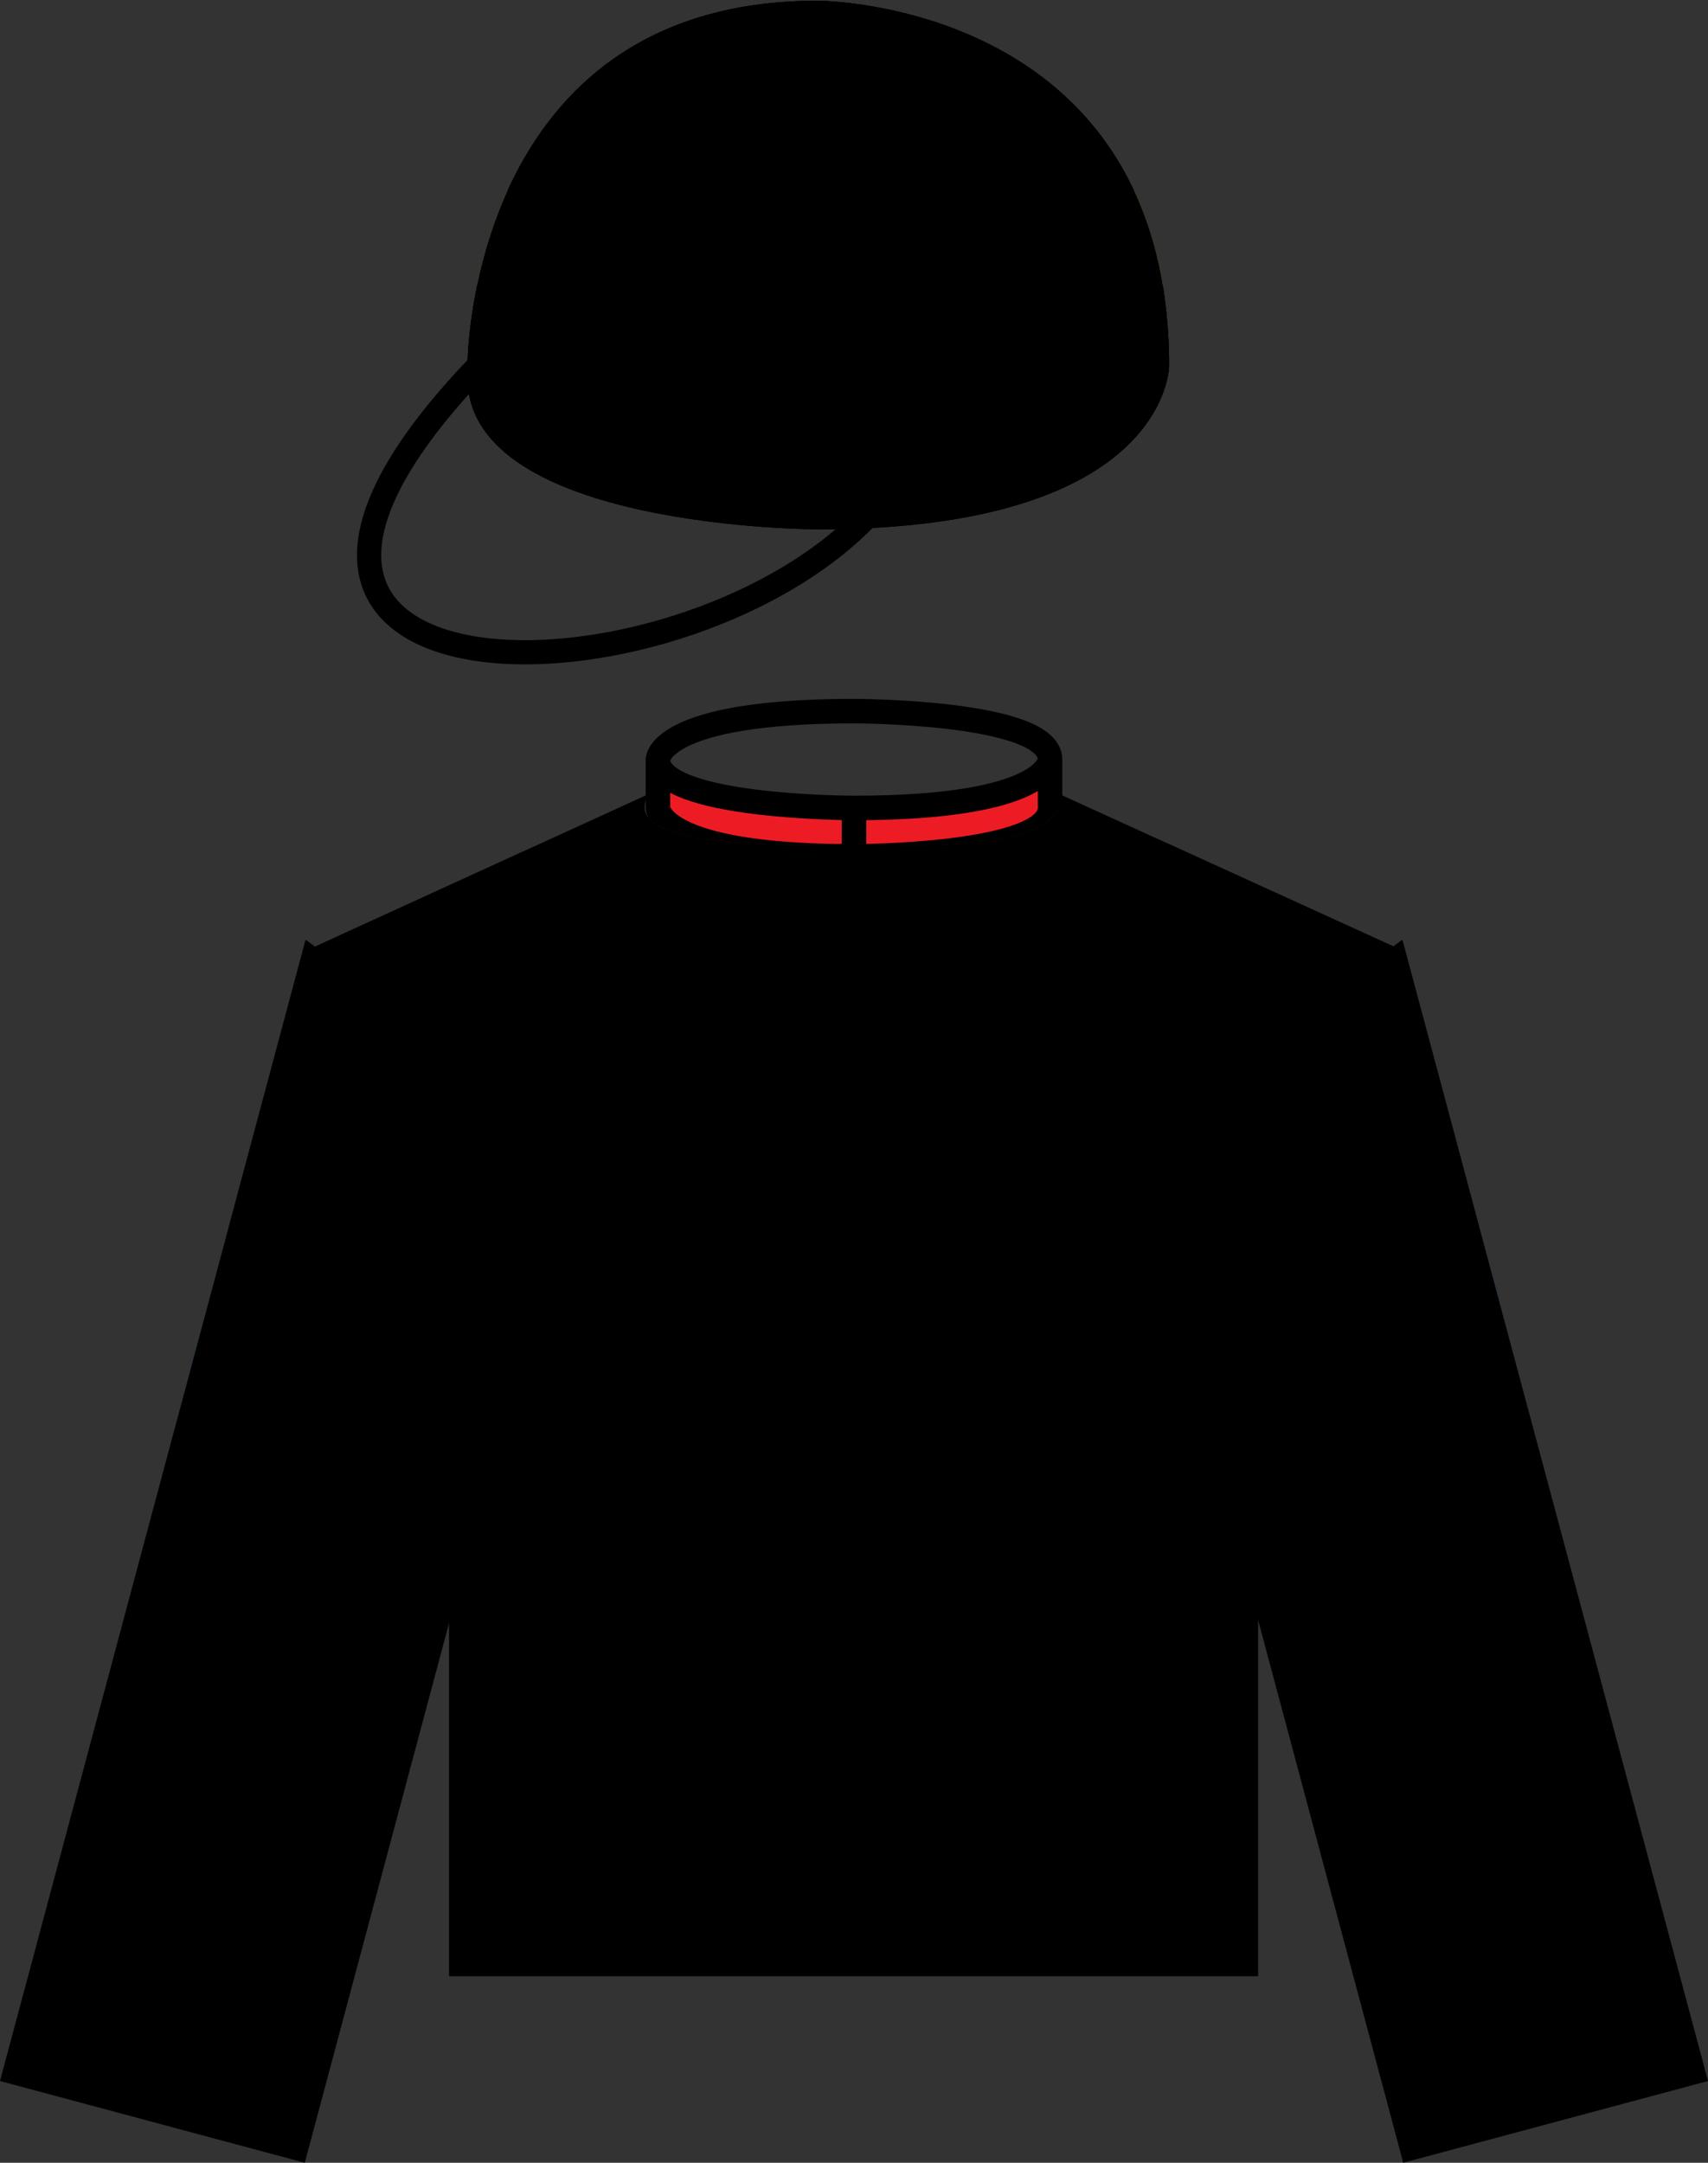
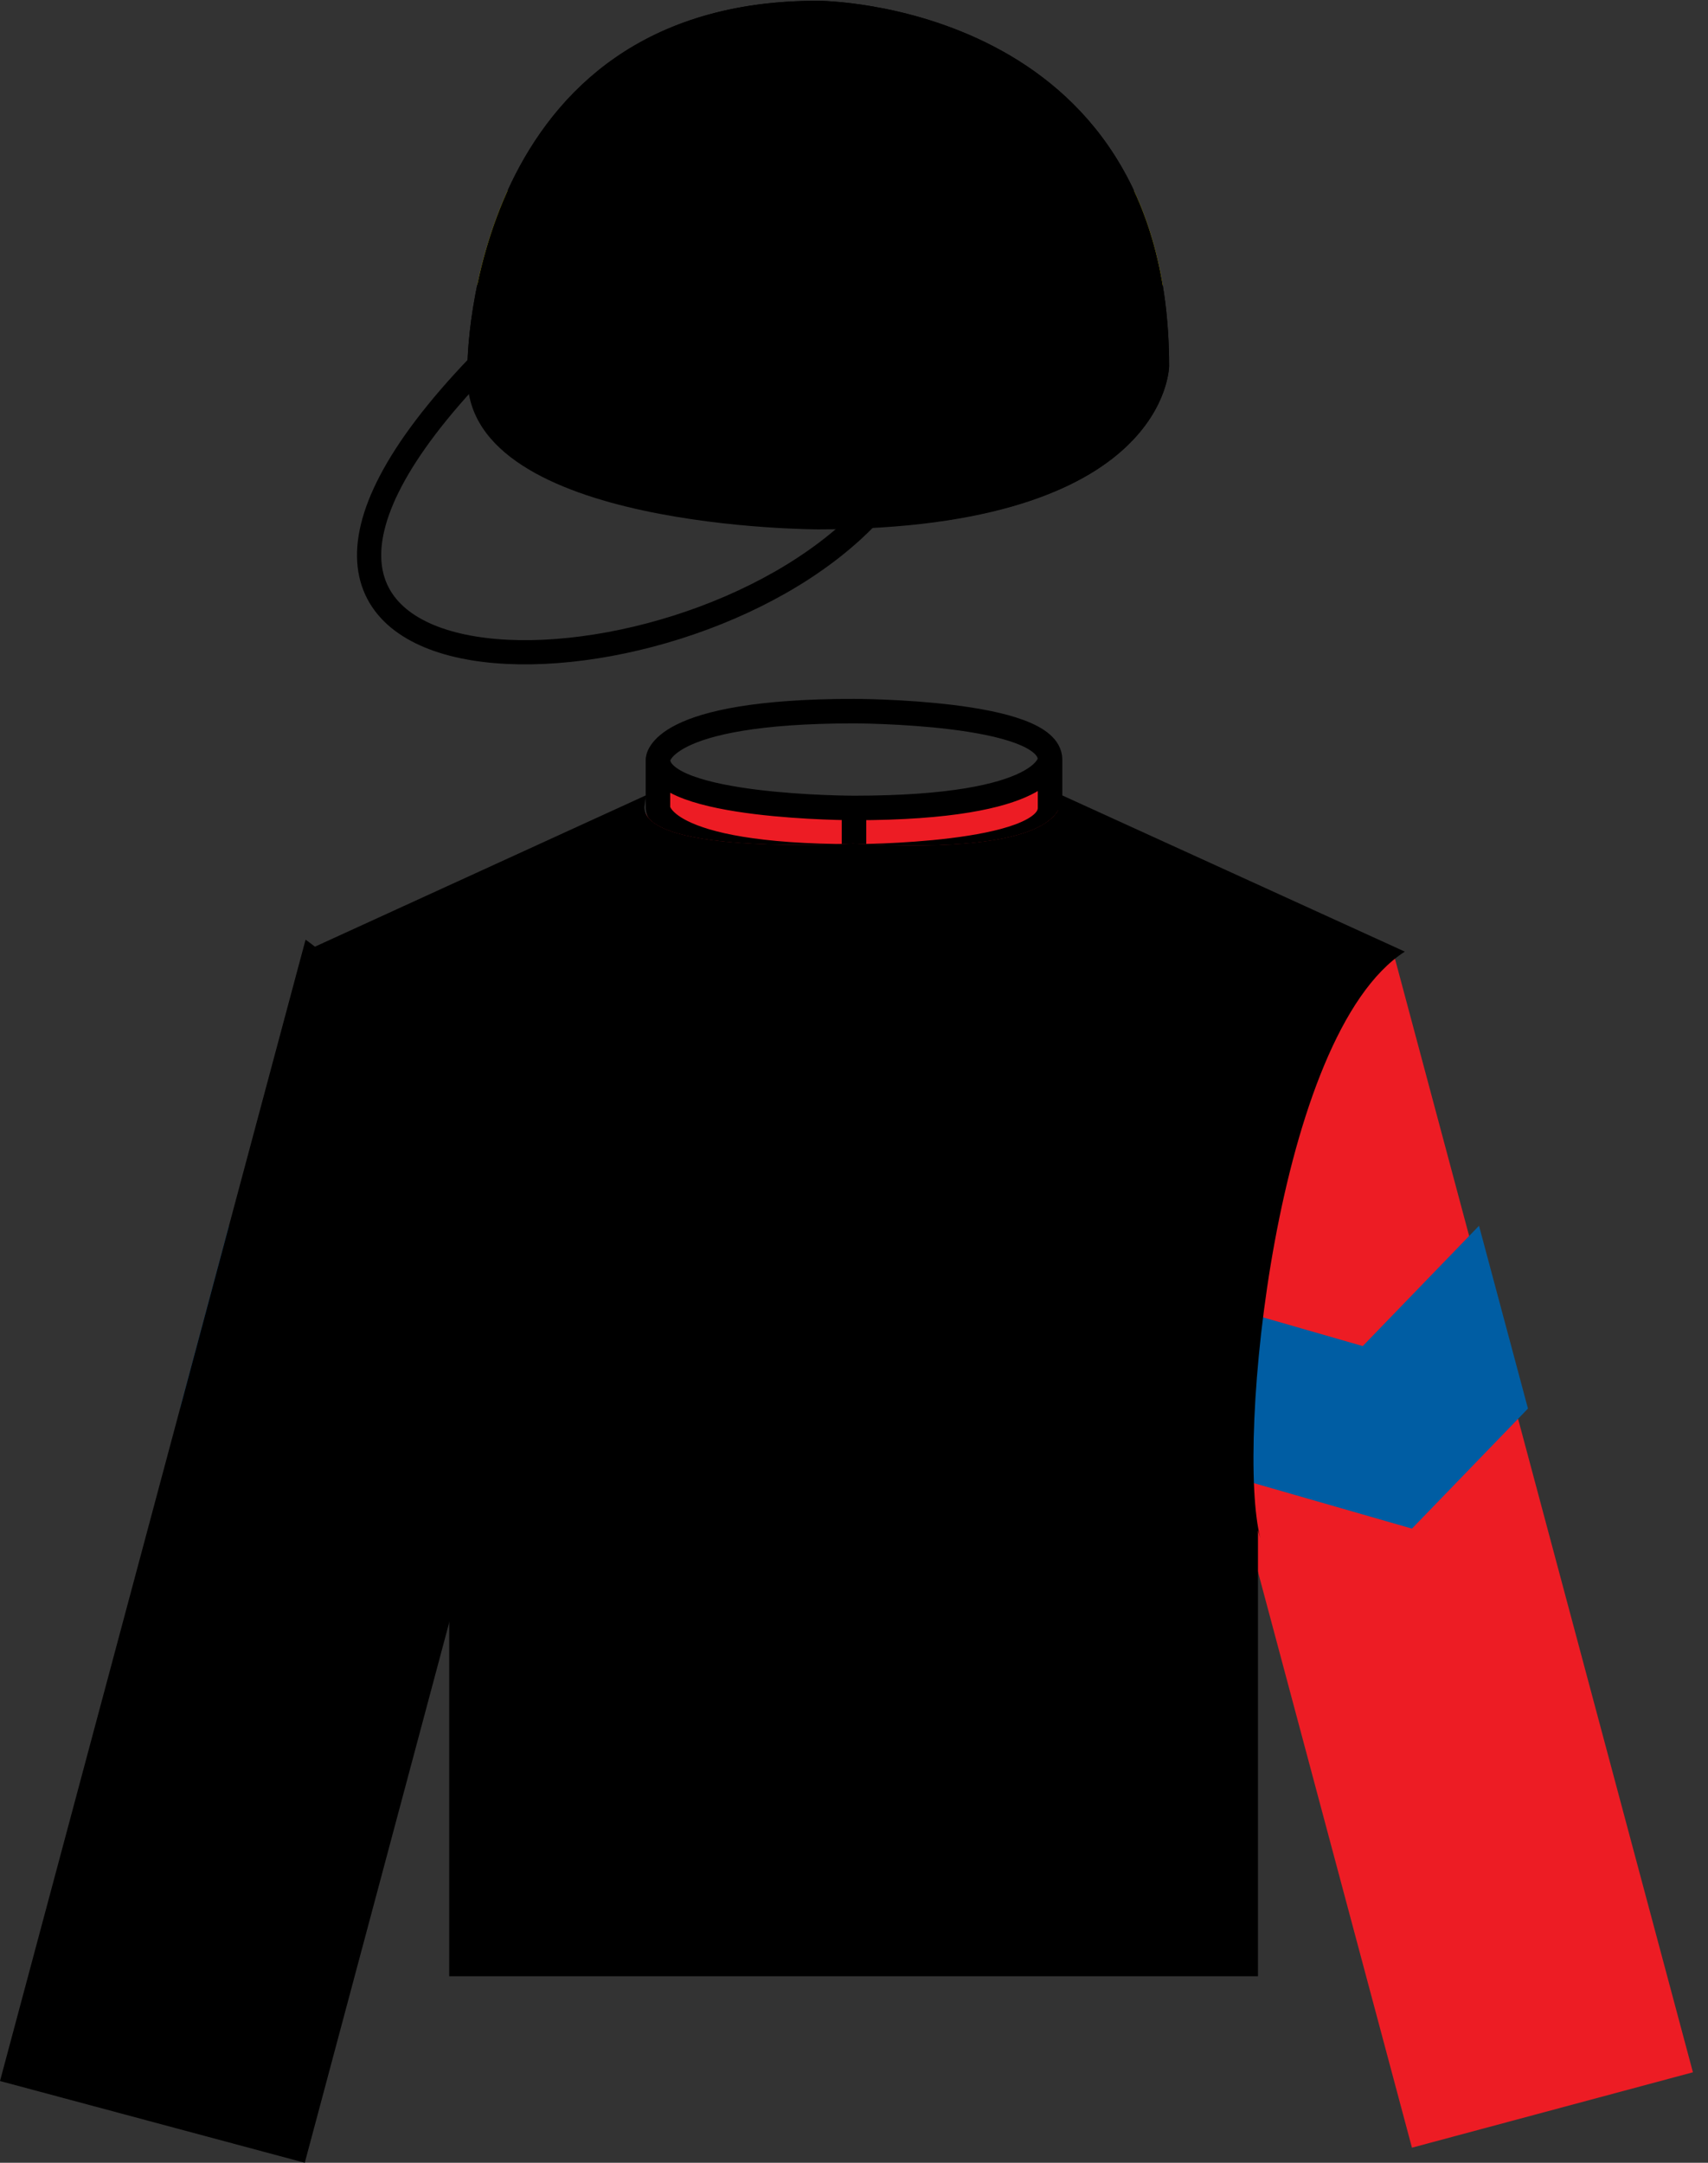
<svg xmlns="http://www.w3.org/2000/svg" xmlns:xlink="http://www.w3.org/1999/xlink" version="1.1" id="Layer_1" x="0px" y="0px" viewBox="0 0 215.2 272.5" style="enable-background:new 0 0 215.2 272.5;" xml:space="preserve">
  <rect x="0" y="0" width="215.2" height="272.5" fill="#333333" stroke="none" />
  <style type="text/css">
	.st0{clip-path:url(#SVGID_2_);fill:#ED1C24;}
	.st1{clip-path:url(#SVGID_4_);fill:none;stroke:#000000;stroke-width:2.954;stroke-miterlimit:10;}
	.st2{clip-path:url(#SVGID_6_);fill:#005DA3;}
	.st3{clip-path:url(#SVGID_11_);}
	.st4{clip-path:url(#SVGID_12_);fill:none;stroke:#000000;stroke-width:2.954;stroke-miterlimit:10;}
	.st5{clip-path:url(#SVGID_14_);fill:#ED1C24;}
	.st6{clip-path:url(#SVGID_16_);fill:none;stroke:#000000;stroke-width:2.954;stroke-miterlimit:10;}
	.st7{clip-path:url(#SVGID_18_);fill:#005DA3;}
	.st8{clip-path:url(#SVGID_23_);}
	.st9{clip-path:url(#SVGID_24_);fill:none;stroke:#000000;stroke-width:2.954;stroke-miterlimit:10;}
	.st10{fill:#ED1C24;}
	.st11{fill:none;stroke:#000000;stroke-width:3.089;stroke-miterlimit:10;}
	.st12{clip-path:url(#SVGID_26_);fill:#ED1C24;}
	.st13{clip-path:url(#SVGID_28_);fill:none;stroke:#000000;stroke-width:3.089;stroke-miterlimit:10;}
	.st14{clip-path:url(#SVGID_30_);fill:none;stroke:#FFF200;stroke-width:0.686;stroke-miterlimit:10;}
	.st15{clip-path:url(#SVGID_32_);fill:none;stroke:#000000;stroke-width:3.089;stroke-miterlimit:10;}
	.st16{clip-path:url(#SVGID_37_);}
	.st17{clip-path:url(#SVGID_38_);fill:none;stroke:#000000;stroke-width:3.089;stroke-miterlimit:10;}
	.st18{fill:none;stroke:#000000;stroke-width:3.05;stroke-miterlimit:10;}
	.st19{clip-path:url(#SVGID_40_);fill:#ED1C24;}
	.st20{clip-path:url(#SVGID_42_);fill:none;stroke:#000000;stroke-width:3.05;stroke-miterlimit:10;}
	.st21{clip-path:url(#SVGID_44_);}
	.st22{clip-path:url(#SVGID_46_);fill:#FFF200;}
	.st23{clip-path:url(#SVGID_48_);fill:none;stroke:#000000;stroke-width:3.05;stroke-miterlimit:10;}
	.st24{clip-path:url(#SVGID_53_);}
	.st25{clip-path:url(#SVGID_54_);fill:none;stroke:#000000;stroke-width:3.05;stroke-miterlimit:10;}
	.st26{clip-path:url(#SVGID_57_);}
	.st27{clip-path:url(#SVGID_58_);}
</style>
  <g>
    <g>
      <g>
        <defs>
          <path id="SVGID_1_" d="M176.7,118.4C158,131.2,152.9,183,156,194.7l20.8,77.8l38.4-10.3L176.7,118.4" />
        </defs>
        <clipPath id="SVGID_2_">
          <use xlink:href="#SVGID_1_" style="overflow:visible;" />
        </clipPath>
        <path class="st0" d="M175.6,120.2c-16.1,10.6-21.3,62.3-18.1,74.1l20.4,76.3l35.4-9.5L175.6,120.2" />
      </g>
      <g>
        <defs>
          <path id="SVGID_3_" d="M176.7,118.4C158,131.2,152.9,183,156,194.7l20.8,77.8l38.4-10.3L176.7,118.4" />
        </defs>
        <clipPath id="SVGID_4_">
          <use xlink:href="#SVGID_3_" style="overflow:visible;" />
        </clipPath>
-         <path class="st1" d="M175.6,120.2c-16.1,10.6-21.3,62.3-18.1,74.1l20.4,76.3l35.4-9.5L175.6,120.2" />
      </g>
      <g>
        <defs>
          <path id="SVGID_5_" d="M176.7,118.4C158,131.2,152.9,183,156,194.7l20.8,77.8l38.4-10.3L176.7,118.4" />
        </defs>
        <clipPath id="SVGID_6_">
          <use xlink:href="#SVGID_5_" style="overflow:visible;" />
        </clipPath>
        <polyline class="st2" points="191.8,148.8 171.7,169.6 143.9,161.6 150.1,184.6 177.9,192.6 198,171.8    " />
      </g>
    </g>
    <g>
      <g>
        <defs>
          <path id="SVGID_7_" d="M176.7,118.4C158,131.2,152.9,183,156,194.7l20.8,77.8l38.4-10.3L176.7,118.4" />
        </defs>
        <clipPath id="SVGID_8_">
          <use xlink:href="#SVGID_7_" style="overflow:visible;" />
        </clipPath>
      </g>
      <g>
        <defs>
          <path id="SVGID_9_" d="M176.7,118.4C158,131.2,152.9,183,156,194.7l20.8,77.8l38.4-10.3L176.7,118.4" />
        </defs>
        <defs>
          <path id="SVGID_10_" d="M176.7,118.4C158,131.2,152.9,183,156,194.7l20.8,77.8l38.4-10.3L176.7,118.4" />
        </defs>
        <clipPath id="SVGID_11_">
          <use xlink:href="#SVGID_9_" style="overflow:visible;" />
        </clipPath>
        <clipPath id="SVGID_12_" class="st3">
          <use xlink:href="#SVGID_10_" style="overflow:visible;" />
        </clipPath>
-         <path class="st4" d="M175.6,120.2c-16.1,10.6-21.3,62.3-18.1,74.1l20.4,76.3l35.4-9.5L175.6,120.2" />
      </g>
    </g>
    <g>
      <g>
        <defs>
          <path id="SVGID_13_" d="M38.5,118.4c18.7,12.9,23.8,64.6,20.7,76.3l-20.8,77.8L0,262.2L38.5,118.4" />
        </defs>
        <clipPath id="SVGID_14_">
          <use xlink:href="#SVGID_13_" style="overflow:visible;" />
        </clipPath>
        <path class="st5" d="M39.6,120.2c16.1,10.6,21.3,62.3,18.1,74.1l-20.4,76.3l-35.4-9.5L39.6,120.2" />
      </g>
      <g>
        <defs>
          <path id="SVGID_15_" d="M38.5,118.4c18.7,12.9,23.8,64.6,20.7,76.3l-20.8,77.8L0,262.2L38.5,118.4" />
        </defs>
        <clipPath id="SVGID_16_">
          <use xlink:href="#SVGID_15_" style="overflow:visible;" />
        </clipPath>
        <path class="st6" d="M39.6,120.2c16.1,10.6,21.3,62.3,18.1,74.1l-20.4,76.3l-35.4-9.5L39.6,120.2" />
      </g>
      <g>
        <defs>
-           <path id="SVGID_17_" d="M38.5,118.4c18.7,12.9,23.8,64.6,20.7,76.3l-20.8,77.8L0,262.2L38.5,118.4" />
+           <path id="SVGID_17_" d="M38.5,118.4c18.7,12.9,23.8,64.6,20.7,76.3l-20.8,77.8L0,262.2" />
        </defs>
        <clipPath id="SVGID_18_">
          <use xlink:href="#SVGID_17_" style="overflow:visible;" />
        </clipPath>
        <polyline class="st7" points="23.4,148.8 43.5,169.6 71.3,161.6 65.2,184.6 37.4,192.6 17.3,171.8    " />
      </g>
    </g>
    <g>
      <g>
        <defs>
          <path id="SVGID_19_" d="M38.5,118.4c18.7,12.9,23.8,64.6,20.7,76.3l-20.8,77.8L0,262.2L38.5,118.4" />
        </defs>
        <clipPath id="SVGID_20_">
          <use xlink:href="#SVGID_19_" style="overflow:visible;" />
        </clipPath>
      </g>
      <g>
        <defs>
          <path id="SVGID_21_" d="M38.5,118.4c18.7,12.9,23.8,64.6,20.7,76.3l-20.8,77.8L0,262.2L38.5,118.4" />
        </defs>
        <defs>
          <path id="SVGID_22_" d="M38.5,118.4c18.7,12.9,23.8,64.6,20.7,76.3l-20.8,77.8L0,262.2L38.5,118.4" />
        </defs>
        <clipPath id="SVGID_23_">
          <use xlink:href="#SVGID_21_" style="overflow:visible;" />
        </clipPath>
        <clipPath id="SVGID_24_" class="st8">
          <use xlink:href="#SVGID_22_" style="overflow:visible;" />
        </clipPath>
        <path class="st9" d="M39.6,120.2c16.1,10.6,21.3,62.3,18.1,74.1l-20.4,76.3l-35.4-9.5L39.6,120.2" />
      </g>
    </g>
    <path class="st10" d="M82.9,95.7v6.1c0,0,0,6.1,24.7,6.1c0,0,24.7,0,24.7-6.1v-6.1c0,0,0,6.1-24.7,6.1   C107.6,101.8,82.9,101.8,82.9,95.7" />
    <path class="st11" d="M82.9,95.7c0,6.1,24.7,6.1,24.7,6.1c24.7,0,24.7-6.1,24.7-6.1c0-6.1-24.7-6.1-24.7-6.1   C82.9,89.6,82.9,95.7,82.9,95.7 M132.3,95.7v6.1 M107.6,101.8v6.1 M82.9,95.7v6.1c0,0,0,6.1,24.7,6.1c0,0,24.7,0,24.7-6.1" />
    <g>
      <g>
        <defs>
          <path id="SVGID_25_" d="M81.4,100.2L38.1,120l0,0c16.3,10.5,21.3,62.1,18.2,73.9l0.3-1V249h101.9v-56.2l0.3,1      c-3.1-11.8,1.9-63.4,18.2-73.9l-43.2-19.7c0,1.5,0,7.6-26.3,6.1c0,0-26.3,1.5-26.3-4.6" />
        </defs>
        <clipPath id="SVGID_26_">
          <use xlink:href="#SVGID_25_" style="overflow:visible;" />
        </clipPath>
        <path class="st12" d="M82.9,95.7c0,6.1,24.7,6.1,24.7,6.1c24.7,0,24.7-6.1,24.7-6.1c0-6.1-24.7-6.1-24.7-6.1     C82.9,89.6,82.9,95.7,82.9,95.7v6.1L39.7,120l0,0C56,130.4,60.9,182,57.8,193.8l0.3-1v54.6H157v-54.6l0.3,1     c-3.1-11.8,1.9-63.4,18.2-73.9l-43.2-18.2v-6.1" />
      </g>
      <g>
        <defs>
          <path id="SVGID_27_" d="M81.4,100.2L38.1,120l0,0c16.3,10.5,21.3,62.1,18.2,73.9l0.3-1V249h101.9v-56.2l0.3,1      c-3.1-11.8,1.9-63.4,18.2-73.9l-43.2-19.7c0,1.5,0,7.6-26.3,6.1c0,0-26.3,1.5-26.3-4.6" />
        </defs>
        <clipPath id="SVGID_28_">
          <use xlink:href="#SVGID_27_" style="overflow:visible;" />
        </clipPath>
-         <path class="st13" d="M82.9,101.8c0,0,0,6.1,24.7,6.1c0,0,24.7,0,24.7-6.1c0,0,0,6.1-24.7,6.1C107.6,107.8,82.9,107.8,82.9,101.8     L39.7,120l0,0C56,130.4,60.9,182,57.8,193.8l0.3-1v54.6H157v-54.6l0.3,1c-3.1-11.8,1.9-63.4,18.2-73.9l-43.2-18.2v-6.1     c0-6.1-24.7-6.1-24.7-6.1c-24.7,0-24.7,6.1-24.7,6.1" />
      </g>
      <g>
        <defs>
          <path id="SVGID_29_" d="M81.4,100.2L38.1,120l0,0c16.3,10.5,21.3,62.1,18.2,73.9l0.3-1V249h101.9v-56.2l0.3,1      c-3.1-11.8,1.9-63.4,18.2-73.9l-43.2-19.7c0,1.5,0,7.6-26.3,6.1c0,0-26.3,1.5-26.3-4.6" />
        </defs>
        <clipPath id="SVGID_30_">
          <use xlink:href="#SVGID_29_" style="overflow:visible;" />
        </clipPath>
        <path class="st14" d="M75.6,135.3c0,1.9,8.2,1.9,8.2,1.9c8.2,0,8.2-1.9,8.2-1.9c0-1.9-8.2-1.9-8.2-1.9     C75.6,133.4,75.6,135.3,75.6,135.3 M90.2,131.6c0,3.7,1.9,3.7,1.9,3.7c1.9,0,1.9-3.7,1.9-3.7c0-3.7-1.9-3.7-1.9-3.7     C90.2,127.9,90.2,131.6,90.2,131.6 M90.2,139.1c0,3.8,1.9,3.8,1.9,3.8c1.9,0,1.9-3.8,1.9-3.8c0-3.8-1.9-3.8-1.9-3.8     C90.2,135.3,90.2,139.1,90.2,139.1 M125.6,135.3c0,1.9,8.2,1.9,8.2,1.9c8.2,0,8.2-1.9,8.2-1.9c0-1.9-8.2-1.9-8.2-1.9     C125.6,133.4,125.6,135.3,125.6,135.3 M123.7,131.6c0,3.7,1.9,3.7,1.9,3.7c1.9,0,1.9-3.7,1.9-3.7c0-3.7-1.9-3.7-1.9-3.7     C123.7,127.9,123.7,131.6,123.7,131.6 M123.7,139.1c0,3.8,1.9,3.8,1.9,3.8c1.9,0,1.9-3.8,1.9-3.8c0-3.8-1.9-3.8-1.9-3.8     C123.7,135.3,123.7,139.1,123.7,139.1 M92.1,135.3h33 M75.6,168.5c0,1.9,8.2,1.9,8.2,1.9c8.2,0,8.2-1.9,8.2-1.9     c0-1.9-8.2-1.9-8.2-1.9C75.6,166.7,75.6,168.5,75.6,168.5 M90.2,164.8c0,3.7,1.9,3.7,1.9,3.7c1.9,0,1.9-3.7,1.9-3.7     c0-3.7-1.9-3.7-1.9-3.7C90.2,161.1,90.2,164.8,90.2,164.8 M90.2,172.3c0,3.8,1.9,3.8,1.9,3.8c1.9,0,1.9-3.8,1.9-3.8     c0-3.8-1.9-3.8-1.9-3.8C90.2,168.5,90.2,172.3,90.2,172.3 M125.6,168.5c0,1.9,8.2,1.9,8.2,1.9c8.2,0,8.2-1.9,8.2-1.9     c0-1.9-8.2-1.9-8.2-1.9C125.6,166.7,125.6,168.5,125.6,168.5 M123.7,164.8c0,3.7,1.9,3.7,1.9,3.7c1.9,0,1.9-3.7,1.9-3.7     c0-3.7-1.9-3.7-1.9-3.7C123.7,161.1,123.7,164.8,123.7,164.8 M123.7,172.3c0,3.8,1.9,3.8,1.9,3.8c1.9,0,1.9-3.8,1.9-3.8     c0-3.8-1.9-3.8-1.9-3.8C123.7,168.5,123.7,172.3,123.7,172.3 M92.1,168.5h33 M75.6,201.7c0,1.9,8.2,1.9,8.2,1.9     c8.2,0,8.2-1.9,8.2-1.9c0-1.9-8.2-1.9-8.2-1.9C75.6,199.9,75.6,201.7,75.6,201.7 M90.2,198c0,3.7,1.9,3.7,1.9,3.7     c1.9,0,1.9-3.7,1.9-3.7c0-3.7-1.9-3.7-1.9-3.7C90.2,194.3,90.2,198,90.2,198 M90.2,205.5c0,3.8,1.9,3.8,1.9,3.8     c1.9,0,1.9-3.8,1.9-3.8c0-3.8-1.9-3.8-1.9-3.8C90.2,201.7,90.2,205.5,90.2,205.5 M125.6,201.7c0,1.9,8.2,1.9,8.2,1.9     c8.2,0,8.2-1.9,8.2-1.9c0-1.9-8.2-1.9-8.2-1.9C125.6,199.9,125.6,201.7,125.6,201.7 M123.7,198c0,3.7,1.9,3.7,1.9,3.7     c1.9,0,1.9-3.7,1.9-3.7c0-3.7-1.9-3.7-1.9-3.7C123.7,194.3,123.7,198,123.7,198 M123.7,205.5c0,3.8,1.9,3.8,1.9,3.8     c1.9,0,1.9-3.8,1.9-3.8c0-3.8-1.9-3.8-1.9-3.8C123.7,201.7,123.7,205.5,123.7,205.5 M92.1,201.7h33" />
      </g>
      <g>
        <defs>
          <path id="SVGID_31_" d="M81.4,100.2L38.1,120l0,0c16.3,10.5,21.3,62.1,18.2,73.9l0.3-1V249h101.9v-56.2l0.3,1      c-3.1-11.8,1.9-63.4,18.2-73.9l-43.2-19.7c0,1.5,0,7.6-26.3,6.1c0,0-26.3,1.5-26.3-4.6" />
        </defs>
        <clipPath id="SVGID_32_">
          <use xlink:href="#SVGID_31_" style="overflow:visible;" />
        </clipPath>
        <path class="st15" d="M82.9,95.7c0,6.1,24.7,6.1,24.7,6.1c24.7,0,24.7-6.1,24.7-6.1c0-6.1-24.7-6.1-24.7-6.1     C82.9,89.6,82.9,95.7,82.9,95.7 M132.3,95.7v6.1 M107.6,101.8v6.1 M82.9,95.7v6.1c0,0,0,6.1,24.7,6.1c0,0,24.7,0,24.7-6.1" />
      </g>
    </g>
    <g>
      <g>
        <defs>
          <path id="SVGID_33_" d="M81.4,100.2L38.1,120l0,0c16.3,10.5,21.3,62.1,18.2,73.9l0.3-1V249h101.9v-56.2l0.3,1      c-3.1-11.8,1.9-63.4,18.2-73.9l-43.2-19.7c0,1.5,0,7.6-26.3,6.1c0,0-26.3,1.5-26.3-4.6" />
        </defs>
        <clipPath id="SVGID_34_">
          <use xlink:href="#SVGID_33_" style="overflow:visible;" />
        </clipPath>
      </g>
      <g>
        <defs>
          <path id="SVGID_35_" d="M81.4,100.2L38.1,120l0,0c16.3,10.5,21.3,62.1,18.2,73.9l0.3-1V249h101.9v-56.2l0.3,1      c-3.1-11.8,1.9-63.4,18.2-73.9l-43.2-19.7c0,1.5,0,7.6-26.3,6.1c0,0-26.3,1.5-26.3-4.6" />
        </defs>
        <defs>
          <path id="SVGID_36_" d="M81.4,100.2L38.1,120l0,0c16.3,10.5,21.3,62.1,18.2,73.9l0.3-1V249h101.9v-56.2l0.3,1      c-3.1-11.8,1.9-63.4,18.2-73.9l-43.2-19.7c0,1.5,0,7.6-26.3,6.1c0,0-26.3,1.5-26.3-4.6" />
        </defs>
        <clipPath id="SVGID_37_">
          <use xlink:href="#SVGID_35_" style="overflow:visible;" />
        </clipPath>
        <clipPath id="SVGID_38_" class="st16">
          <use xlink:href="#SVGID_36_" style="overflow:visible;" />
        </clipPath>
        <path class="st17" d="M82.9,101.8c0,0,0,6.1,24.7,6.1c0,0,24.7,0,24.7-6.1c0,0,0,6.1-24.7,6.1C107.6,107.8,82.9,107.8,82.9,101.8     L39.7,120l0,0C56,130.4,60.9,182,57.8,193.8l0.3-1v54.6H157v-54.6l0.3,1c-3.1-11.8,1.9-63.4,18.2-73.9l-43.2-18.2v-6.1     c0-6.1-24.7-6.1-24.7-6.1c-24.7,0-24.7,6.1-24.7,6.1" />
      </g>
    </g>
    <path class="st18" d="M60.4,46c-42.7,44.4,24.4,44.4,48.8,19.1" />
    <g>
      <g>
        <defs>
          <path id="SVGID_39_" d="M58.9,47.6c0,19.1,44.2,19.1,44.2,19.1c44.2,0,44.2-20.6,44.2-20.6c0-46-44.2-46-44.2-46      C58.9,0,58.9,46,58.9,46" />
        </defs>
        <clipPath id="SVGID_40_">
          <use xlink:href="#SVGID_39_" style="overflow:visible;" />
        </clipPath>
        <path class="st19" d="M60.4,46c0,19.1,42.7,19.1,42.7,19.1c42.7,0,42.7-19.1,42.7-19.1c0-44.4-42.7-44.4-42.7-44.4     C60.4,1.6,60.4,46,60.4,46" />
      </g>
      <g>
        <defs>
          <path id="SVGID_41_" d="M58.9,47.6c0,19.1,44.2,19.1,44.2,19.1c44.2,0,44.2-20.6,44.2-20.6c0-46-44.2-46-44.2-46      C58.9,0,58.9,46,58.9,46" />
        </defs>
        <clipPath id="SVGID_42_">
          <use xlink:href="#SVGID_41_" style="overflow:visible;" />
        </clipPath>
        <path class="st20" d="M60.4,46c0,19.1,42.7,19.1,42.7,19.1c42.7,0,42.7-19.1,42.7-19.1c0-44.4-42.7-44.4-42.7-44.4     C60.4,1.6,60.4,46,60.4,46" />
      </g>
      <g>
        <defs>
          <path id="SVGID_43_" d="M58.9,47.6c0,19.1,44.2,19.1,44.2,19.1c44.2,0,44.2-20.6,44.2-20.6c0-46-44.2-46-44.2-46      C58.9,0,58.9,46,58.9,46" />
        </defs>
        <clipPath id="SVGID_44_">
          <use xlink:href="#SVGID_43_" style="overflow:visible;" />
        </clipPath>
        <path class="st21" d="M103.1,4.8c0,3.2,3,3.2,3,3.2c3,0,3-3.2,3-3.2c0-3.2-3-3.2-3-3.2C103.1,1.6,103.1,4.8,103.1,4.8" />
      </g>
      <g>
        <defs>
          <path id="SVGID_45_" d="M58.9,47.6c0,19.1,44.2,19.1,44.2,19.1c44.2,0,44.2-20.6,44.2-20.6c0-46-44.2-46-44.2-46      C58.9,0,58.9,46,58.9,46" />
        </defs>
        <clipPath id="SVGID_46_">
          <use xlink:href="#SVGID_45_" style="overflow:visible;" />
        </clipPath>
        <path class="st22" d="M53.4,24c0,0,0,22.8,49.6,22.8c0,0,49.6,0,49.6-22.8h-11.9c0,0,0,10.4-37.8,10.4c0,0-37.8,0-37.8-10.4H53.4     " />
      </g>
      <g>
        <defs>
          <path id="SVGID_47_" d="M58.9,47.6c0,19.1,44.2,19.1,44.2,19.1c44.2,0,44.2-20.6,44.2-20.6c0-46-44.2-46-44.2-46      C58.9,0,58.9,46,58.9,46" />
        </defs>
        <clipPath id="SVGID_48_">
          <use xlink:href="#SVGID_47_" style="overflow:visible;" />
        </clipPath>
-         <path class="st23" d="M60.4,46c-42.7,44.4,24.4,44.4,48.8,19.1" />
      </g>
    </g>
    <g>
      <g>
        <defs>
          <path id="SVGID_49_" d="M58.9,47.6c0,19.1,44.2,19.1,44.2,19.1c44.2,0,44.2-20.6,44.2-20.6c0-46-44.2-46-44.2-46      C58.9,0,58.9,46,58.9,46" />
        </defs>
        <clipPath id="SVGID_50_">
          <use xlink:href="#SVGID_49_" style="overflow:visible;" />
        </clipPath>
      </g>
      <g>
        <defs>
-           <path id="SVGID_51_" d="M58.9,47.6c0,19.1,44.2,19.1,44.2,19.1c44.2,0,44.2-20.6,44.2-20.6c0-46-44.2-46-44.2-46      C58.9,0,58.9,46,58.9,46" />
-         </defs>
+           </defs>
        <defs>
          <path id="SVGID_52_" d="M58.9,47.6c0,19.1,44.2,19.1,44.2,19.1c44.2,0,44.2-20.6,44.2-20.6c0-46-44.2-46-44.2-46      C58.9,0,58.9,46,58.9,46" />
        </defs>
        <clipPath id="SVGID_53_">
          <use xlink:href="#SVGID_51_" style="overflow:visible;" />
        </clipPath>
        <clipPath id="SVGID_54_" class="st24">
          <use xlink:href="#SVGID_52_" style="overflow:visible;" />
        </clipPath>
        <path class="st25" d="M60.4,46c0,19.1,42.7,19.1,42.7,19.1c42.7,0,42.7-19.1,42.7-19.1c0-44.4-42.7-44.4-42.7-44.4     C60.4,1.6,60.4,46,60.4,46" />
      </g>
      <g>
        <defs>
          <path id="SVGID_55_" d="M58.9,47.6c0,19.1,44.2,19.1,44.2,19.1c44.2,0,44.2-20.6,44.2-20.6c0-46-44.2-46-44.2-46      C58.9,0,58.9,46,58.9,46" />
        </defs>
        <defs>
          <path id="SVGID_56_" d="M58.9,47.6c0,19.1,44.2,19.1,44.2,19.1c44.2,0,44.2-20.6,44.2-20.6c0-46-44.2-46-44.2-46      C58.9,0,58.9,46,58.9,46" />
        </defs>
        <clipPath id="SVGID_57_">
          <use xlink:href="#SVGID_55_" style="overflow:visible;" />
        </clipPath>
        <clipPath id="SVGID_58_" class="st26">
          <use xlink:href="#SVGID_56_" style="overflow:visible;" />
        </clipPath>
        <path class="st27" d="M103.1,4.8c0,3.2,3,3.2,3,3.2c3,0,3-3.2,3-3.2c0-3.2-3-3.2-3-3.2C103.1,1.6,103.1,4.8,103.1,4.8" />
      </g>
    </g>
  </g>
</svg>